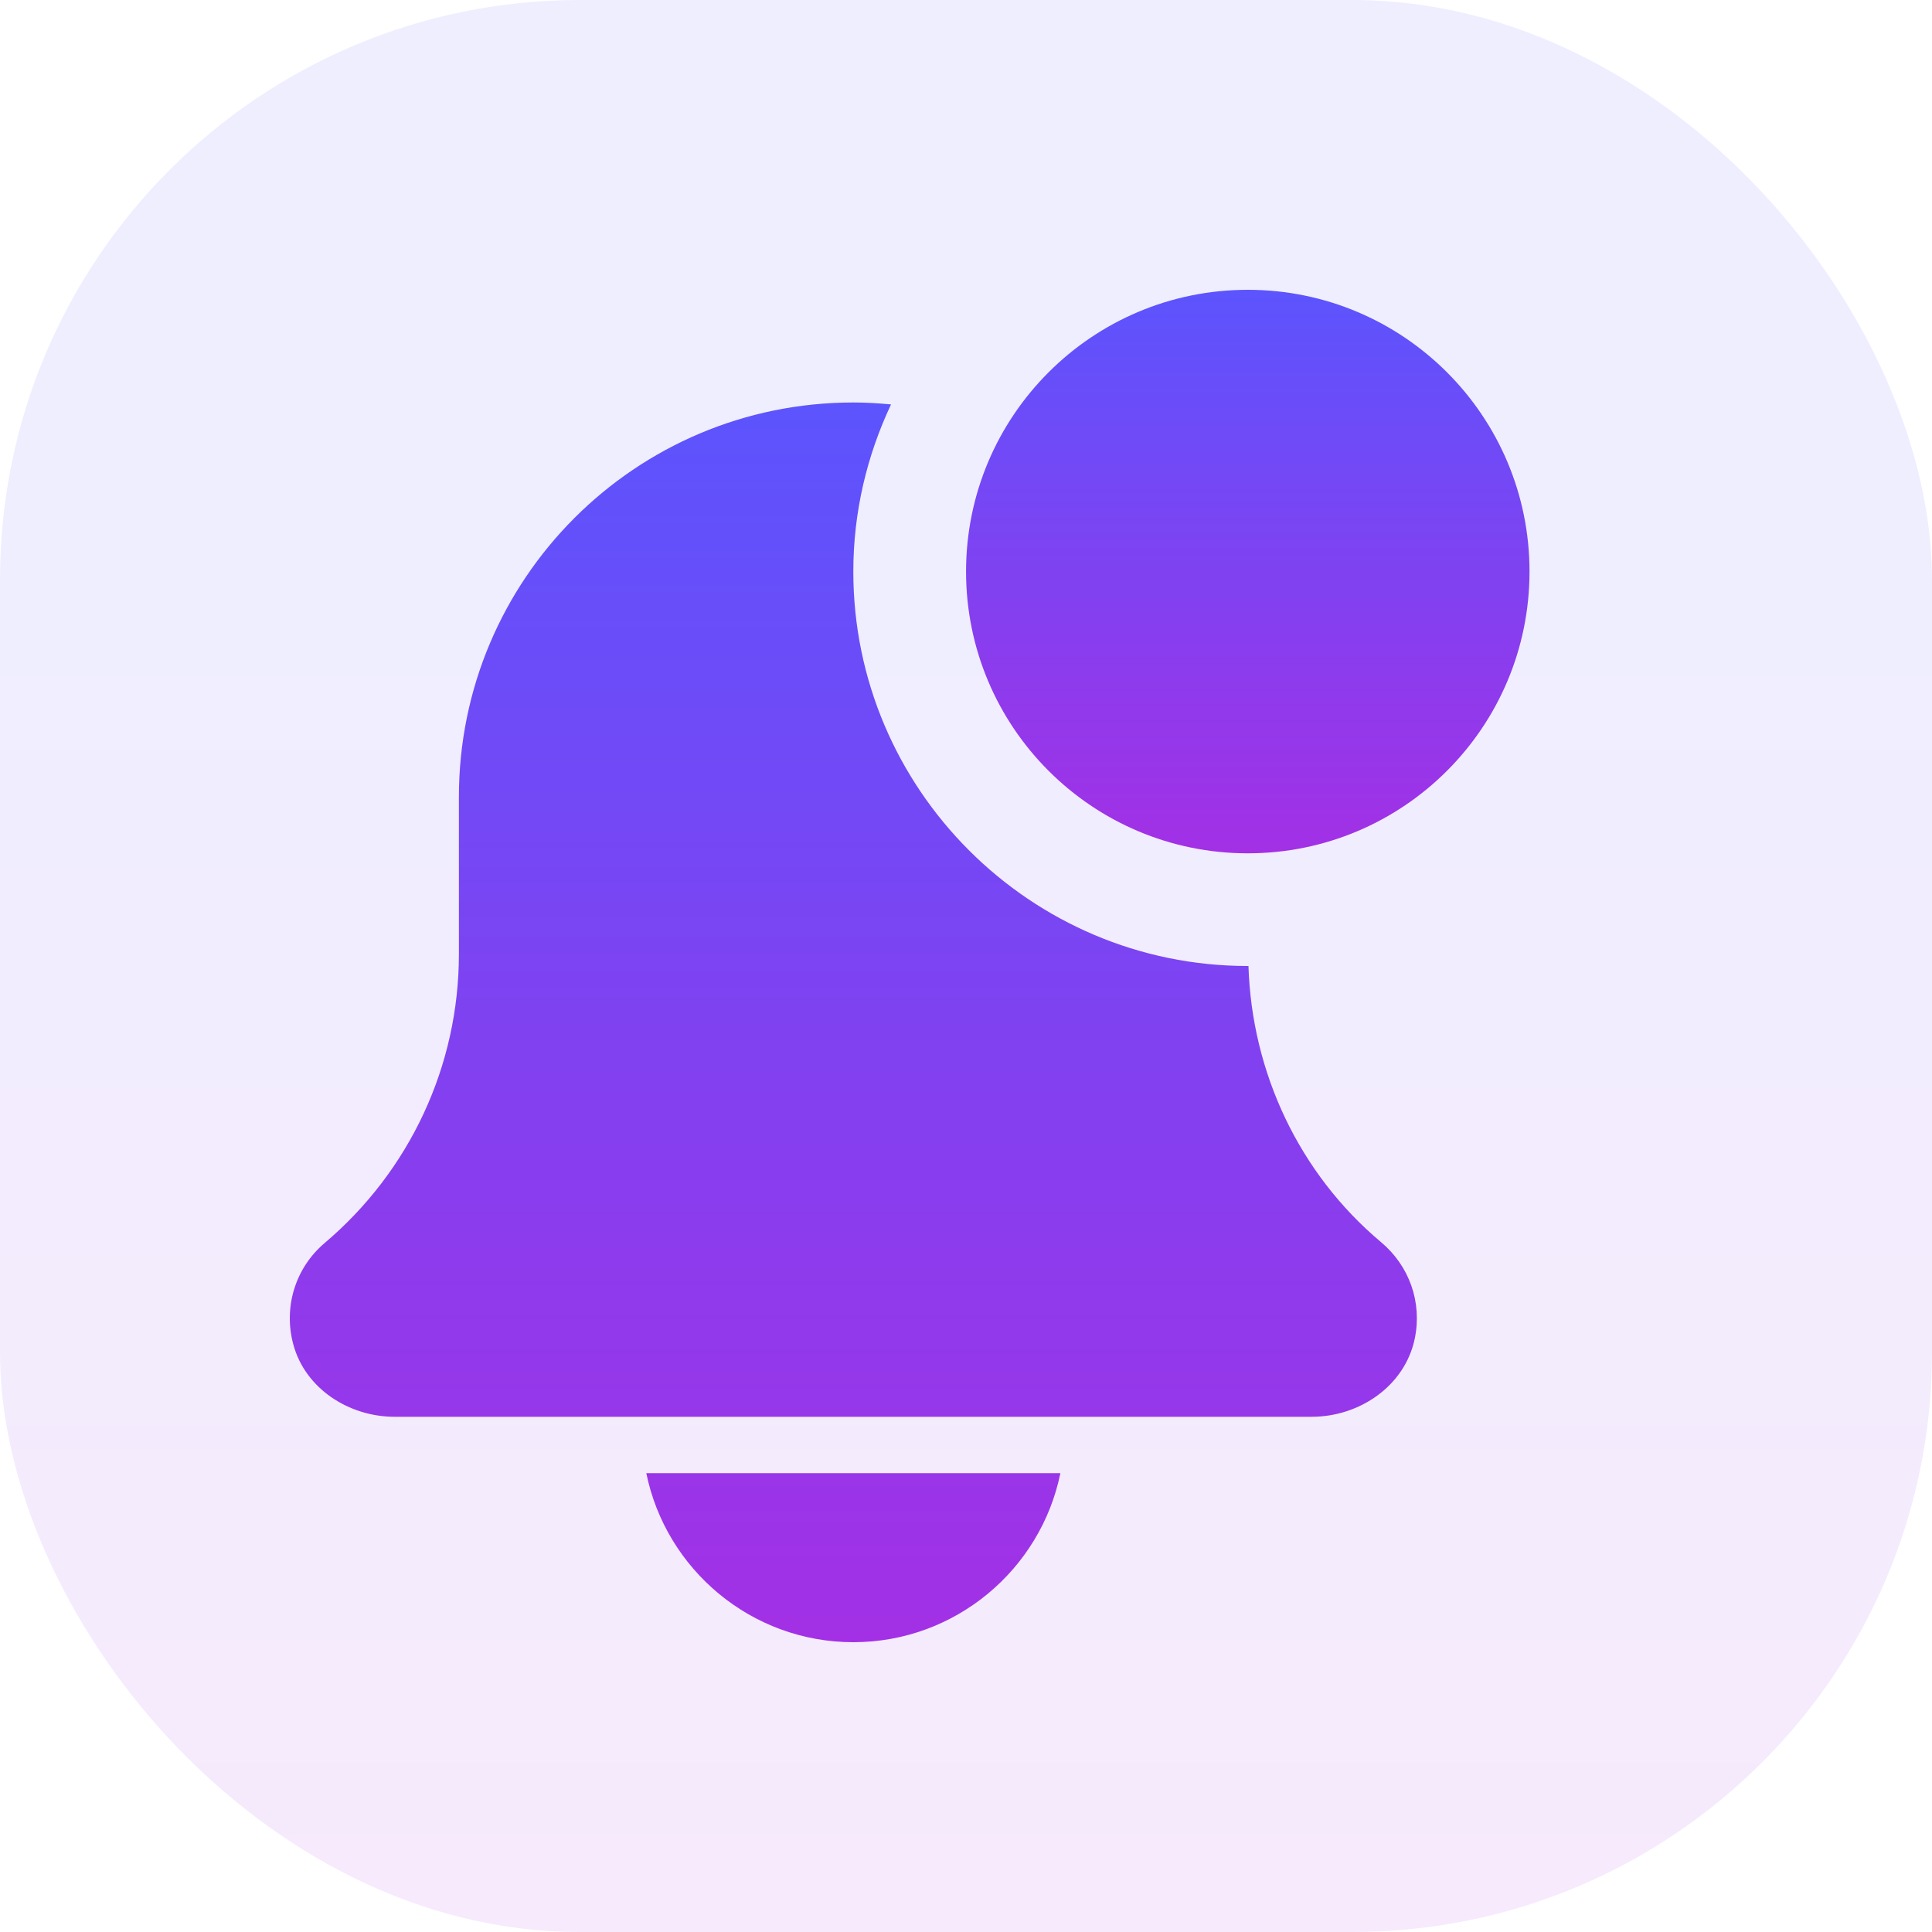
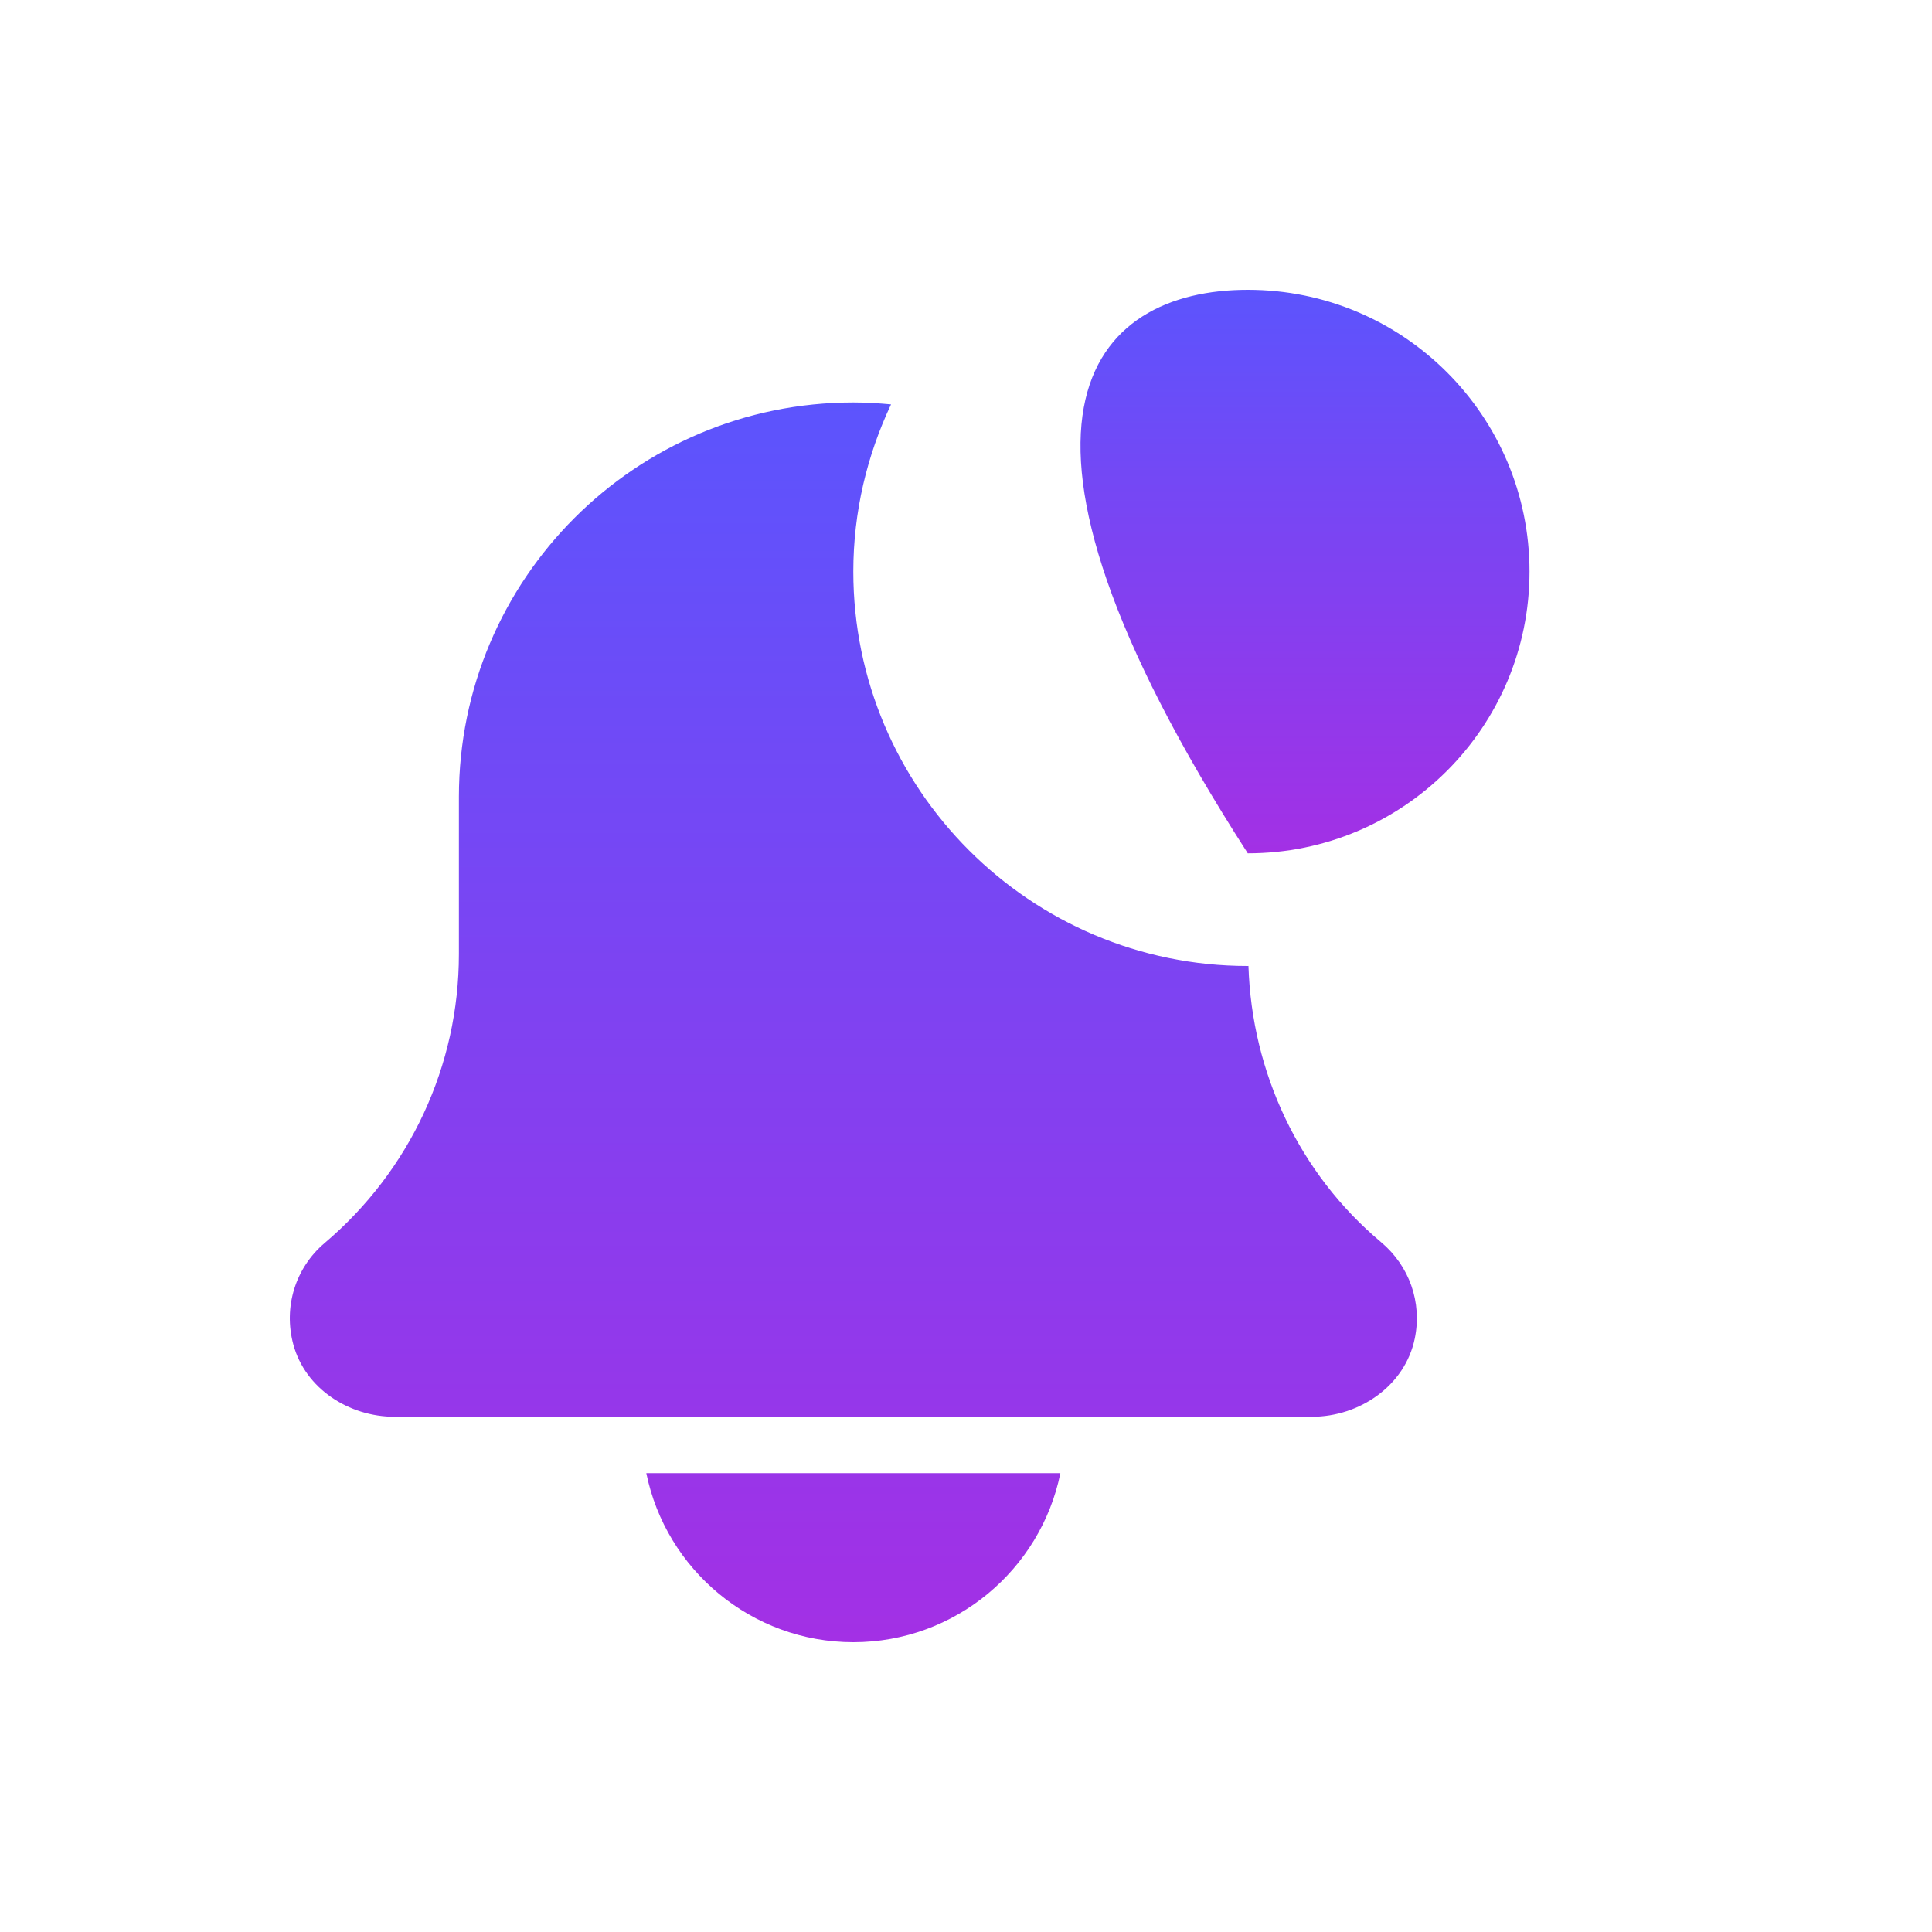
<svg xmlns="http://www.w3.org/2000/svg" fill="none" height="100%" overflow="visible" preserveAspectRatio="none" style="display: block;" viewBox="0 0 40 40" width="100%">
  <g filter="url(#filter0_ii_0_7189)" id="Frame">
-     <rect fill="url(#paint0_linear_0_7189)" height="40" rx="12" width="40" />
    <g clip-path="url(#clip0_0_7189)" id="Frame_2">
      <g id="Group">
        <path d="M17.667 34C19.78 34 21.548 32.494 21.954 30.5H13.381C13.787 32.494 15.555 34 17.667 34ZM25.848 19.999C25.843 19.999 25.838 20 25.834 20C21.332 20 17.667 16.337 17.667 11.833C17.667 10.595 17.952 9.425 18.448 8.373C18.191 8.349 17.931 8.333 17.667 8.333C13.157 8.333 9.501 11.989 9.501 16.5V19.753C9.501 22.061 8.489 24.241 6.715 25.741C6.123 26.246 5.861 27.051 6.073 27.837C6.32 28.75 7.223 29.333 8.171 29.333H27.158C28.152 29.333 29.089 28.689 29.291 27.715C29.447 26.962 29.179 26.209 28.594 25.718C26.898 24.296 25.917 22.206 25.848 19.999Z" fill="url(#paint1_linear_0_7189)" id="Vector" />
-         <path d="M31.667 11.833C31.667 15.055 29.056 17.667 25.834 17.667C22.612 17.667 20.001 15.055 20.001 11.833C20.001 8.612 22.612 6 25.834 6C29.056 6 31.667 8.612 31.667 11.833Z" fill="url(#paint2_linear_0_7189)" id="Vector_2" />
+         <path d="M31.667 11.833C31.667 15.055 29.056 17.667 25.834 17.667C20.001 8.612 22.612 6 25.834 6C29.056 6 31.667 8.612 31.667 11.833Z" fill="url(#paint2_linear_0_7189)" id="Vector_2" />
      </g>
    </g>
  </g>
  <defs>
    <filter color-interpolation-filters="sRGB" filterUnits="userSpaceOnUse" height="44" id="filter0_ii_0_7189" width="40" x="0" y="-2">
      <feFlood flood-opacity="0" result="BackgroundImageFix" />
      <feBlend in="SourceGraphic" in2="BackgroundImageFix" mode="normal" result="shape" />
      <feColorMatrix in="SourceAlpha" result="hardAlpha" type="matrix" values="0 0 0 0 0 0 0 0 0 0 0 0 0 0 0 0 0 0 127 0" />
      <feOffset dy="2" />
      <feGaussianBlur stdDeviation="2" />
      <feComposite in2="hardAlpha" k2="-1" k3="1" operator="arithmetic" />
      <feColorMatrix type="matrix" values="0 0 0 0 0.363 0 0 0 0 0.329 0 0 0 0 0.992 0 0 0 0.16 0" />
      <feBlend in2="shape" mode="normal" result="effect1_innerShadow_0_7189" />
      <feColorMatrix in="SourceAlpha" result="hardAlpha" type="matrix" values="0 0 0 0 0 0 0 0 0 0 0 0 0 0 0 0 0 0 127 0" />
      <feOffset dy="-2" />
      <feGaussianBlur stdDeviation="2" />
      <feComposite in2="hardAlpha" k2="-1" k3="1" operator="arithmetic" />
      <feColorMatrix type="matrix" values="0 0 0 0 0.639 0 0 0 0 0.188 0 0 0 0 0.898 0 0 0 0.16 0" />
      <feBlend in2="effect1_innerShadow_0_7189" mode="normal" result="effect2_innerShadow_0_7189" />
    </filter>
    <linearGradient gradientUnits="userSpaceOnUse" id="paint0_linear_0_7189" x1="20" x2="20" y1="12" y2="40">
      <stop stop-color="#EFEEFF" />
      <stop offset="1" stop-color="#F6EAFC" />
    </linearGradient>
    <linearGradient gradientUnits="userSpaceOnUse" id="paint1_linear_0_7189" x1="17.667" x2="17.667" y1="8.333" y2="34">
      <stop stop-color="#5C54FD" />
      <stop offset="1" stop-color="#A330E5" />
    </linearGradient>
    <linearGradient gradientUnits="userSpaceOnUse" id="paint2_linear_0_7189" x1="25.834" x2="25.834" y1="6" y2="17.667">
      <stop stop-color="#5C54FD" />
      <stop offset="1" stop-color="#A330E5" />
    </linearGradient>
    <clipPath id="clip0_0_7189">
      <rect fill="white" height="28" transform="translate(6 6)" width="28" />
    </clipPath>
  </defs>
</svg>